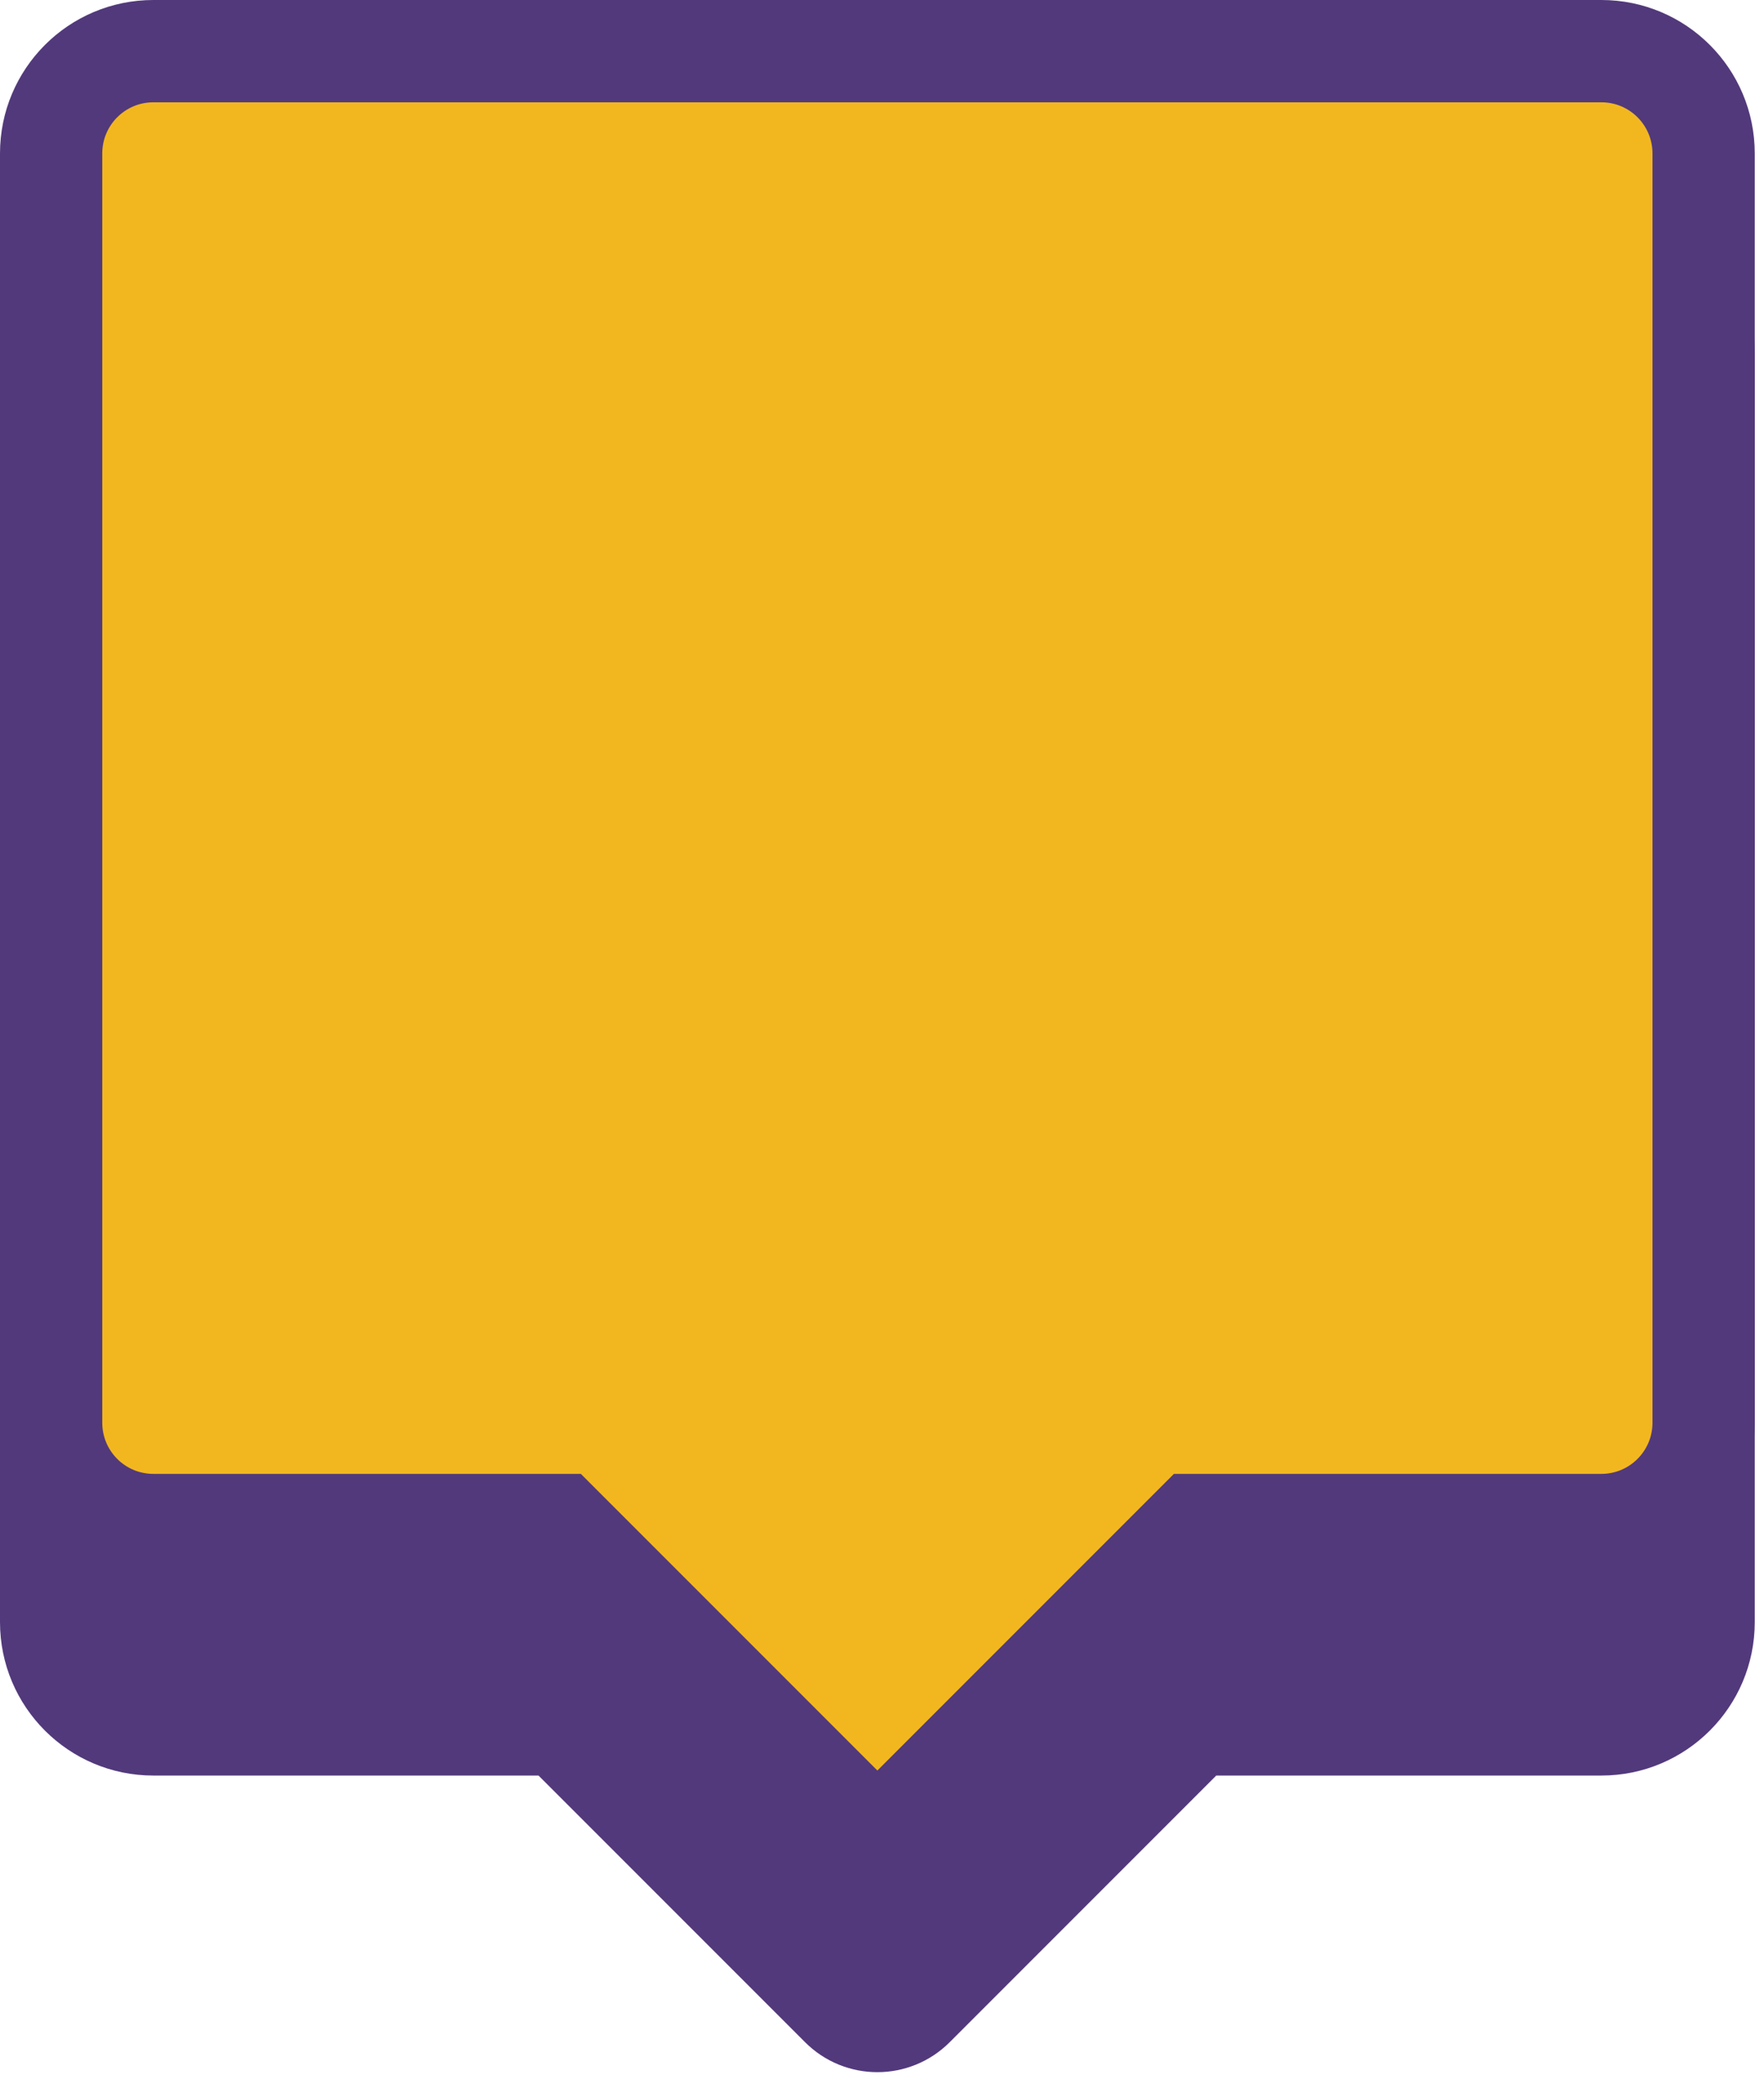
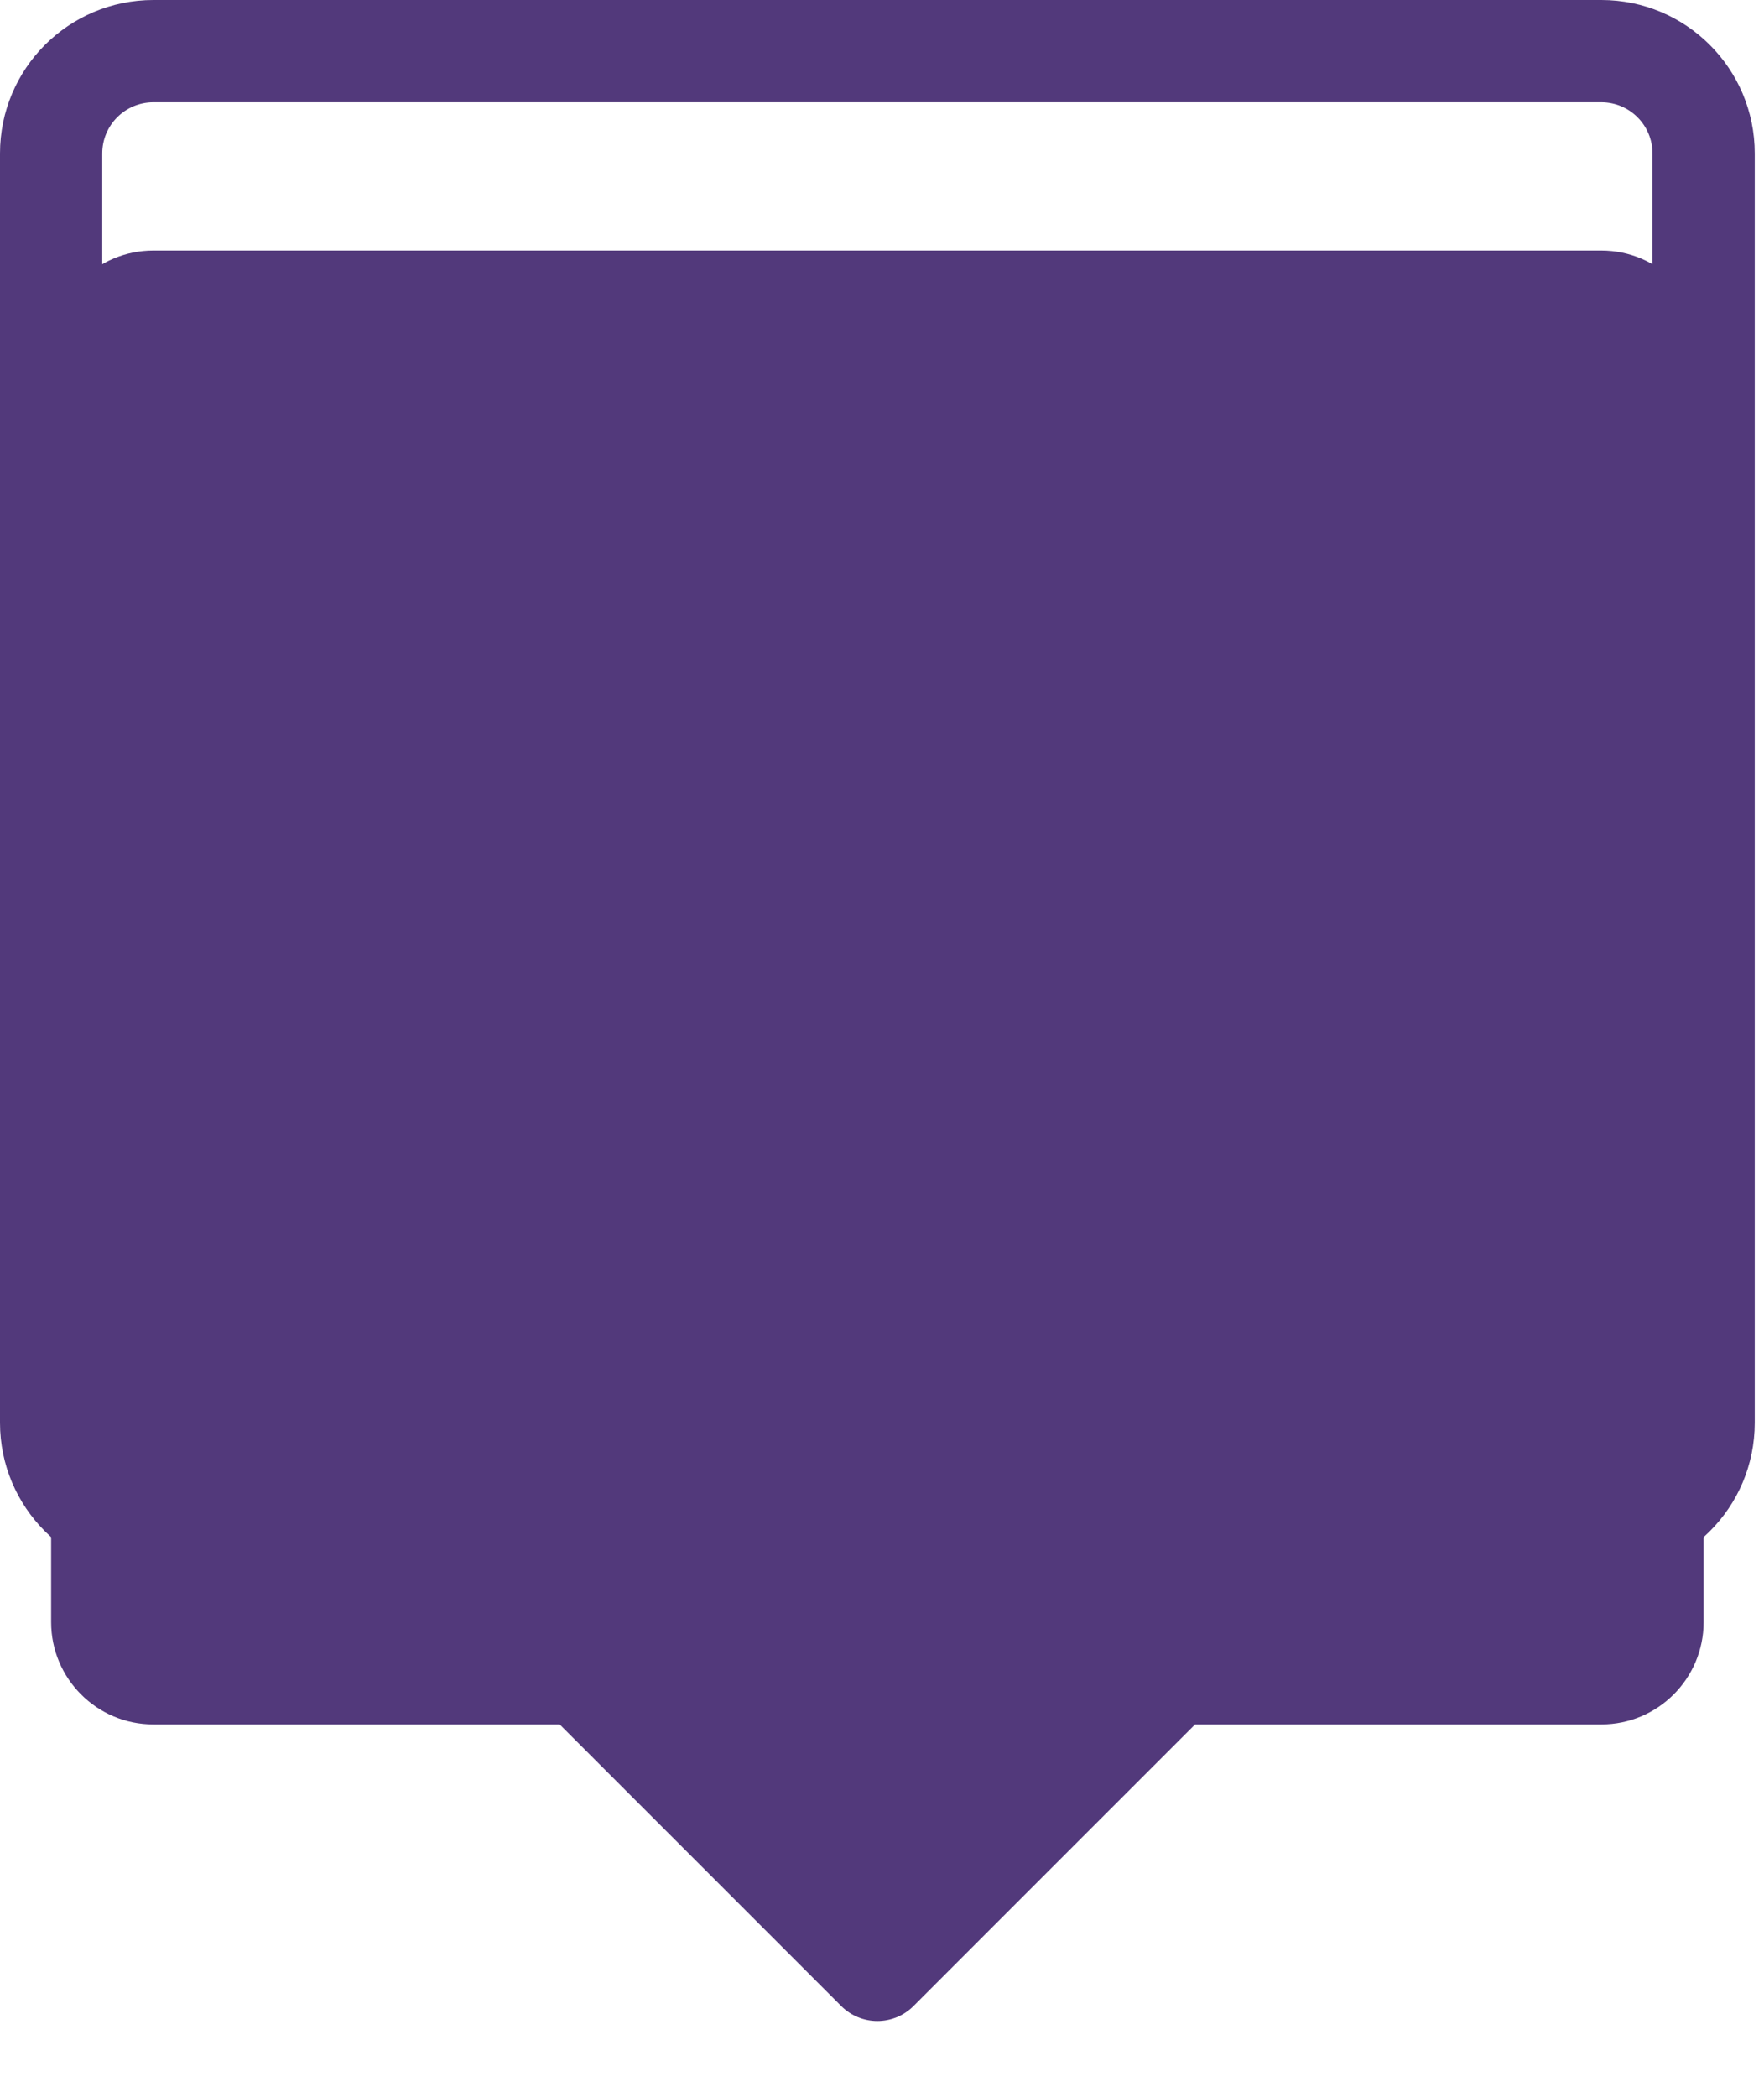
<svg xmlns="http://www.w3.org/2000/svg" width="69" height="82" viewBox="0 0 69 82" fill="none">
  <path fill-rule="evenodd" clip-rule="evenodd" d="M6 9.796C3.791 9.796 2 11.586 2 13.796L2 63.43C2 65.639 3.791 67.43 6 67.43H21.892L32.905 78.442C33.686 79.223 34.952 79.223 35.733 78.442L46.746 67.43H62.638C64.847 67.43 66.638 65.639 66.638 63.43V13.796C66.638 11.586 64.847 9.796 62.638 9.796L6 9.796Z" fill="#52397B" />
-   <path d="M21.892 67.43L23.306 66.015L22.721 65.43H21.892V67.43ZM32.905 78.442L34.319 77.028L34.319 77.028L32.905 78.442ZM35.733 78.442L34.319 77.028L34.319 77.028L35.733 78.442ZM46.746 67.43V65.43H45.918L45.332 66.015L46.746 67.43ZM4 13.796C4 12.691 4.895 11.796 6 11.796V7.796C2.686 7.796 0 10.482 0 13.796H4ZM4 63.43L4 13.796H0L0 63.43H4ZM6 65.43C4.895 65.43 4 64.534 4 63.43H0C0 66.743 2.686 69.43 6 69.43V65.43ZM21.892 65.43H6V69.43H21.892V65.43ZM34.319 77.028L23.306 66.015L20.478 68.844L31.491 79.857L34.319 77.028ZM34.319 77.028L34.319 77.028L31.491 79.857C33.053 81.419 35.585 81.419 37.148 79.857L34.319 77.028ZM45.332 66.015L34.319 77.028L37.148 79.857L48.16 68.844L45.332 66.015ZM62.638 65.43H46.746V69.43H62.638V65.43ZM64.638 63.43C64.638 64.534 63.743 65.43 62.638 65.43V69.43C65.952 69.43 68.638 66.743 68.638 63.43L64.638 63.43ZM64.638 13.796V63.43L68.638 63.43V13.796H64.638ZM62.638 11.796C63.743 11.796 64.638 12.691 64.638 13.796H68.638C68.638 10.482 65.952 7.796 62.638 7.796V11.796ZM6 11.796L62.638 11.796V7.796L6 7.796V11.796Z" fill="#52397B" />
-   <path fill-rule="evenodd" clip-rule="evenodd" d="M6 2C3.791 2 2 3.791 2 6L2 55.634C2 57.843 3.791 59.634 6 59.634H21.892L32.905 70.647C33.686 71.428 34.952 71.428 35.733 70.647L46.746 59.634H62.638C64.847 59.634 66.638 57.843 66.638 55.634V6C66.638 3.791 64.847 2 62.638 2L6 2Z" fill="#F2B71F" />
  <path d="M21.892 59.634L23.306 58.22L22.721 57.634H21.892V59.634ZM32.905 70.647L34.319 69.233L34.319 69.233L32.905 70.647ZM35.733 70.647L34.319 69.233L34.319 69.233L35.733 70.647ZM46.746 59.634V57.634H45.918L45.332 58.22L46.746 59.634ZM4 6C4 4.895 4.895 4 6 4V0C2.686 0 0 2.686 0 6H4ZM4 55.634L4 6H0L0 55.634H4ZM6 57.634C4.895 57.634 4 56.739 4 55.634H0C0 58.948 2.686 61.634 6 61.634V57.634ZM21.892 57.634H6V61.634H21.892V57.634ZM34.319 69.233L23.306 58.22L20.478 61.048L31.491 72.061L34.319 69.233ZM34.319 69.233L34.319 69.233L31.491 72.061C33.053 73.623 35.585 73.623 37.148 72.061L34.319 69.233ZM45.332 58.22L34.319 69.233L37.148 72.061L48.16 61.048L45.332 58.22ZM62.638 57.634H46.746V61.634H62.638V57.634ZM64.638 55.634C64.638 56.739 63.743 57.634 62.638 57.634V61.634C65.952 61.634 68.638 58.948 68.638 55.634L64.638 55.634ZM64.638 6V55.634L68.638 55.634V6H64.638ZM62.638 4C63.743 4 64.638 4.895 64.638 6H68.638C68.638 2.686 65.952 0 62.638 0V4ZM6 4L62.638 4V0L6 0V4Z" fill="#52397B" />
</svg>